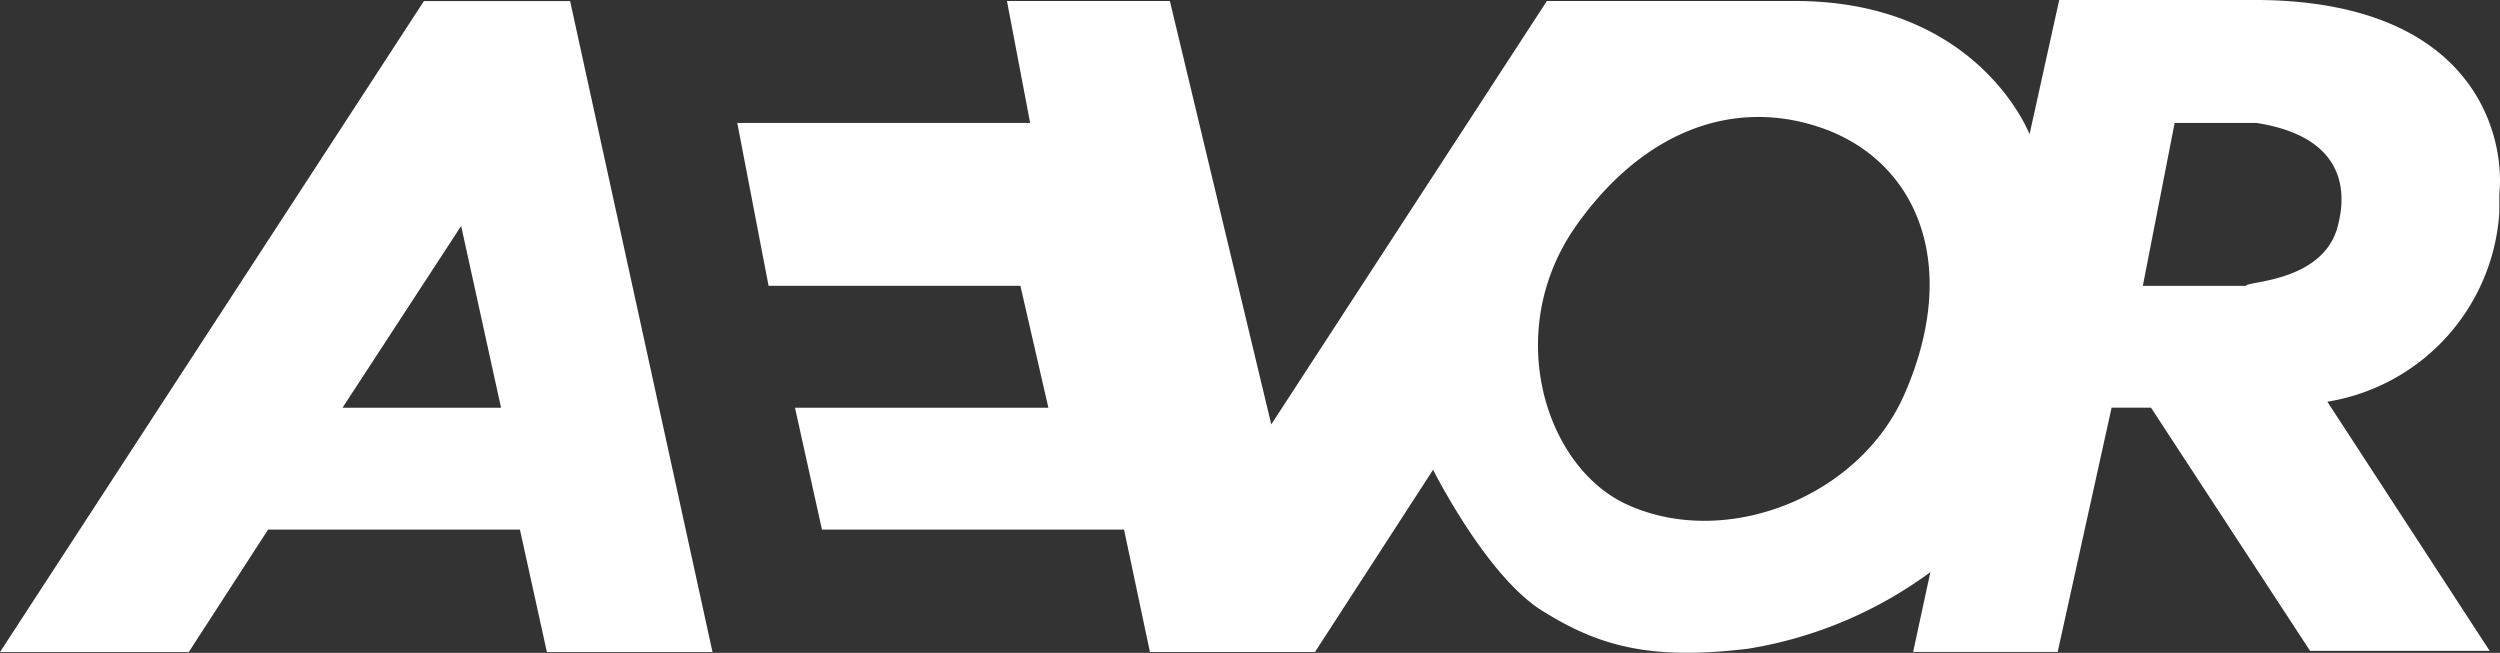
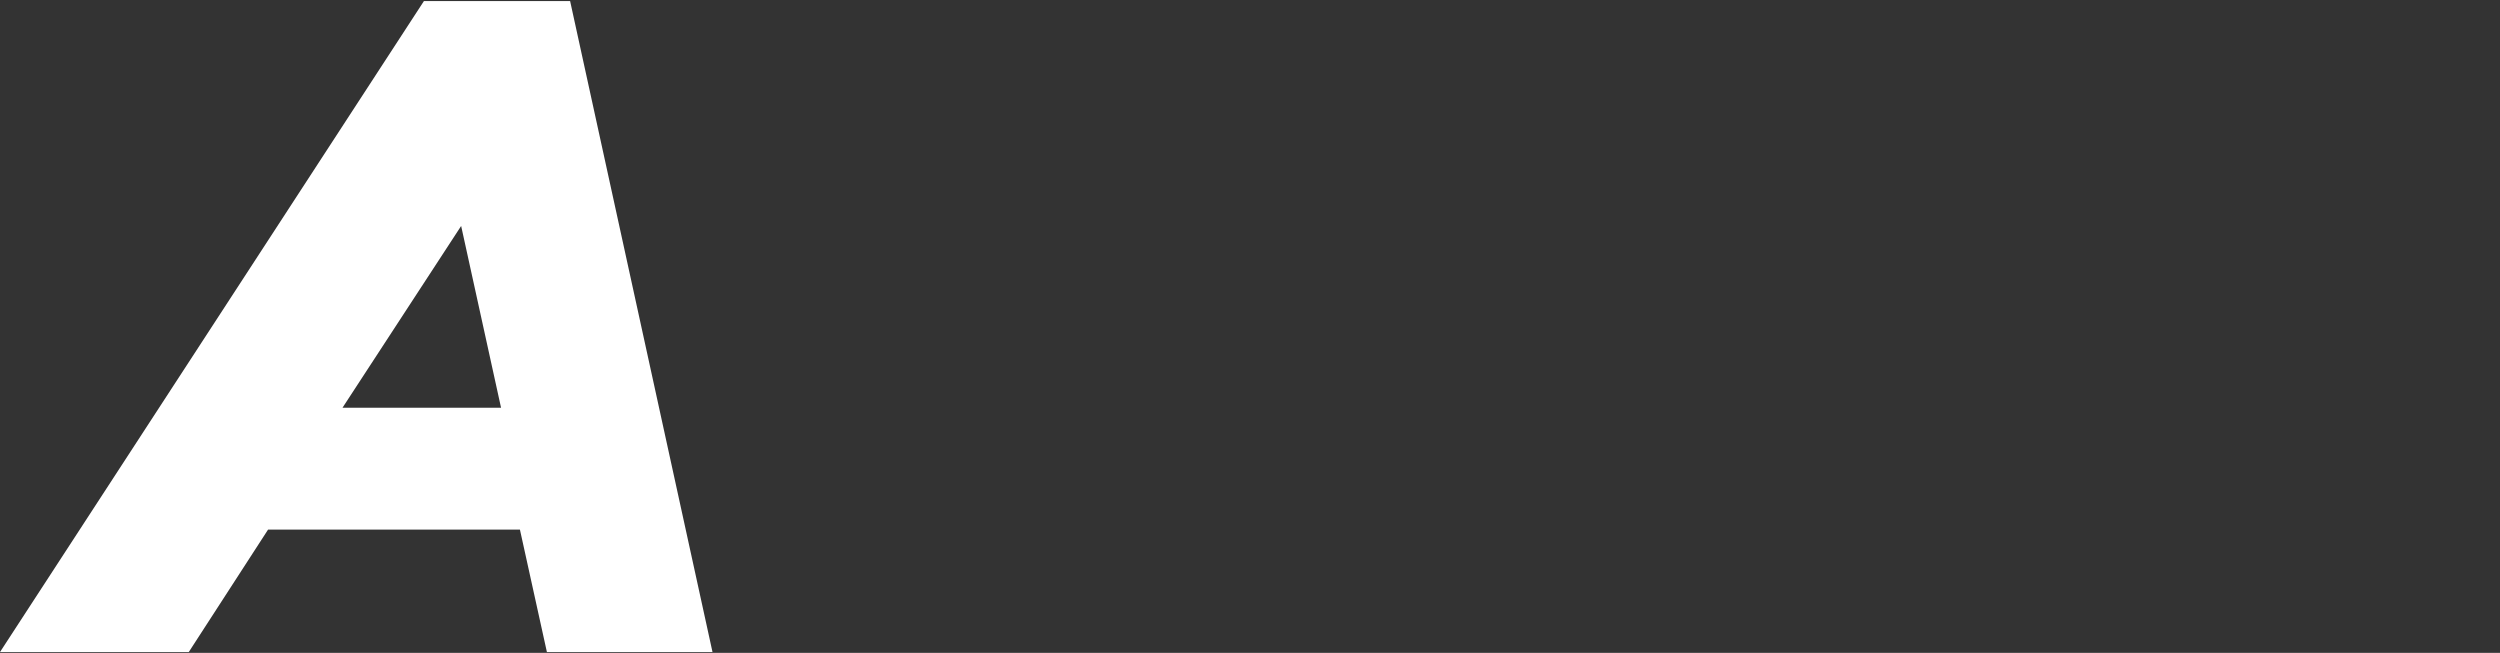
<svg xmlns="http://www.w3.org/2000/svg" width="187.625" height="49" viewBox="0 0 187.625 49">
  <rect x="0" y="0" width="187.625" height="49" fill="#333333" stroke="none" />
  <g transform="translate(-328.227 -1067.13)">
-     <path d="M1021.316,1083.078V1081.7c.445-4.372-1.822-14.491-18.216-14.572H988.285l-2.226,10.079s-3.765-9.877-17.325-10h-18.9l-20.684,31.775-7.61-31.775H909.313l1.74,9.148H889.074l2.348,12.224h18.9l2.1,9.149H893.405l2.024,9.148H918.1l1.944,9.188h12.386l8.865-13.681s4.008,8.014,8.217,10.6c4.21,2.631,8.055,3.724,15.422,2.833a31.545,31.545,0,0,0,13.681-5.748l-1.294,5.991h10.848l4.048-18.336h2.955l11.941,18.255h13.479l-12.183-18.7A15.4,15.4,0,0,0,1021.316,1083.078Zm-24.369-6.72h6.154c6.193.972,6.84,4.614,6.152,7.488-.721,3.482-4.506,4.193-6.172,4.506-.484.091-.79.148-.79.23h-7.731Zm-44.93,7.731c5.059-7.164,11.86-9.633,18.417-7.367,7.124,2.469,10.525,10.2,6.234,20-3.4,7.771-13.48,11.658-20.847,8.258C949.709,1102.184,946.471,1091.984,952.017,1084.09Z" transform="translate(-505.514)" fill="#fff" fill-rule="evenodd" />
    <path d="M367.248,1107.618l2.024,9.188H381.7l-10.686-48.857H360.043l-31.816,48.857h14.167l5.95-9.188Zm-1.417-9.148h-11.9l8.905-13.642Z" transform="translate(0 -0.739)" fill="#fff" fill-rule="evenodd" />
  </g>
</svg>